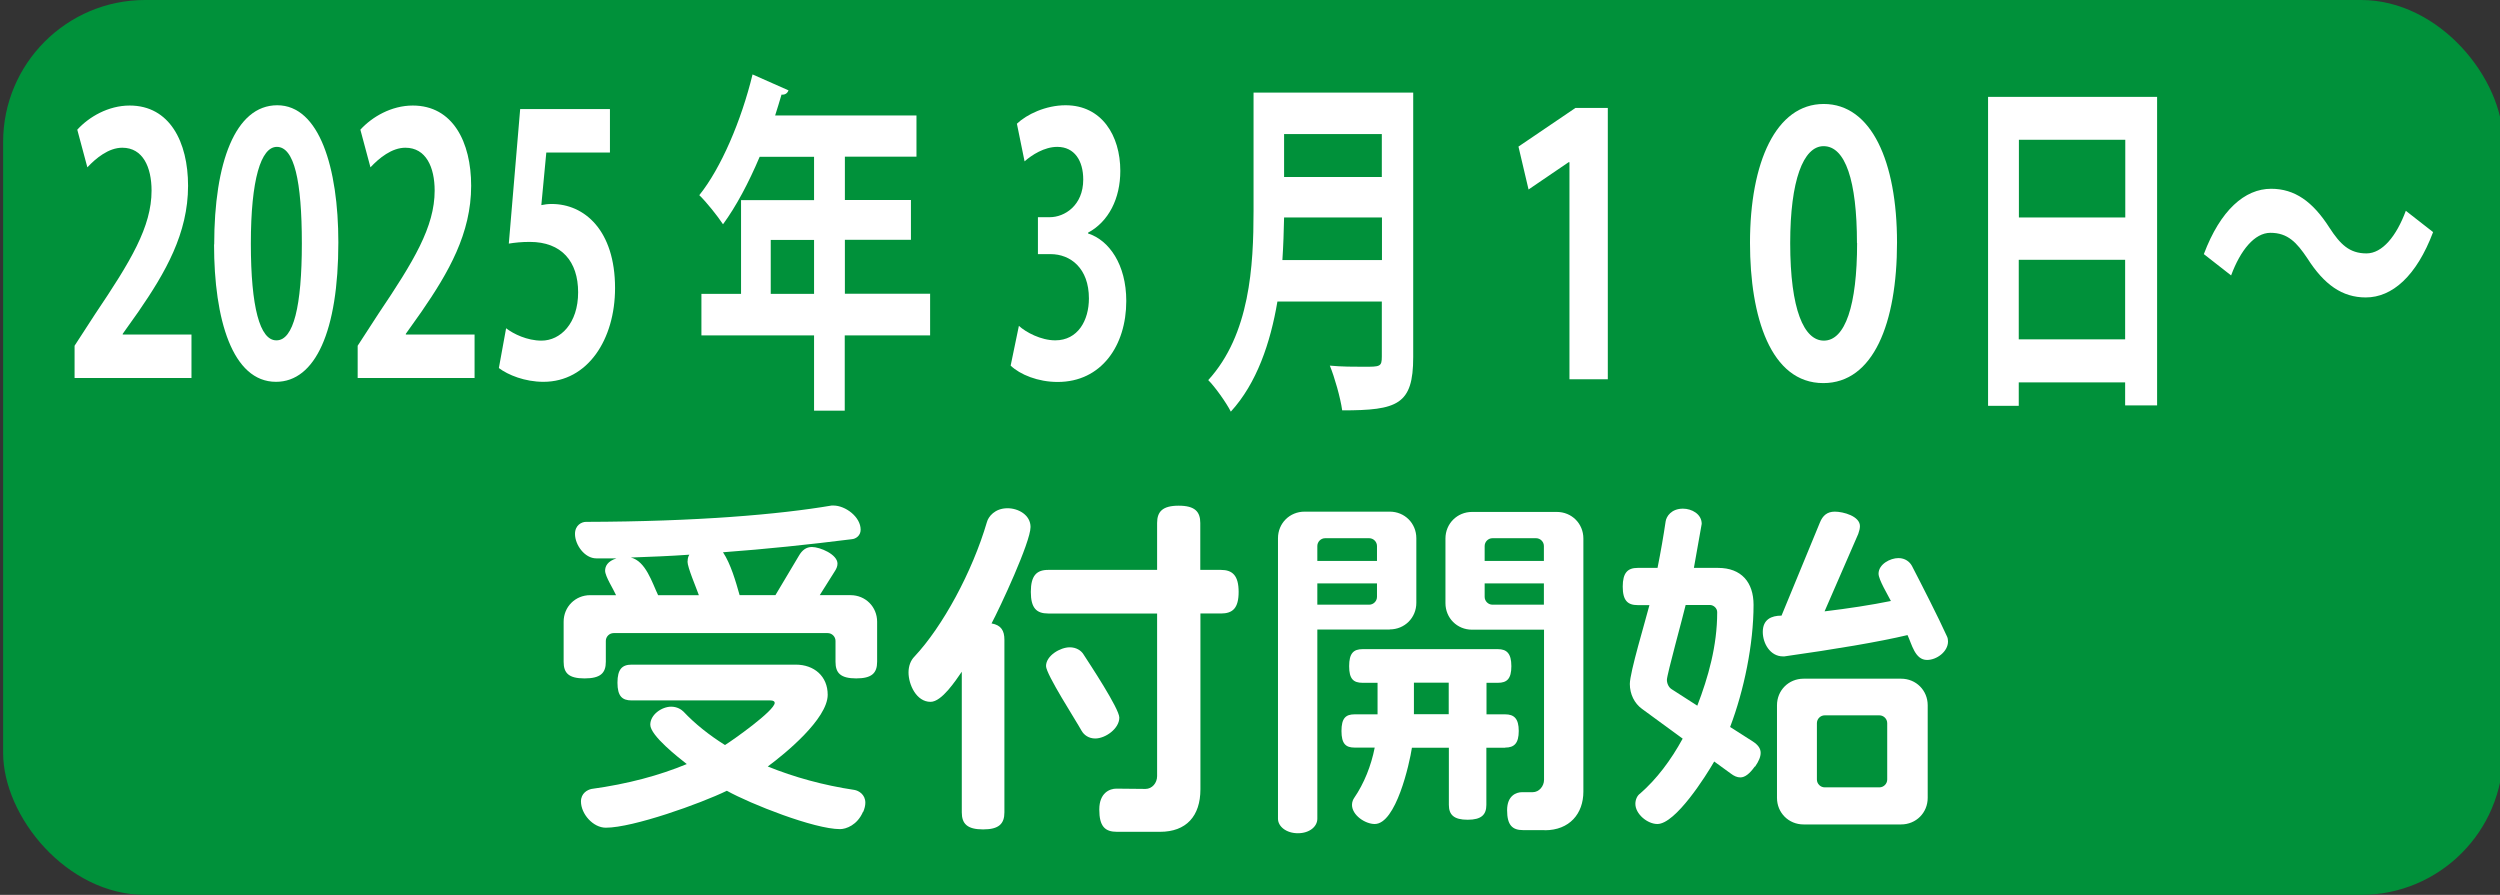
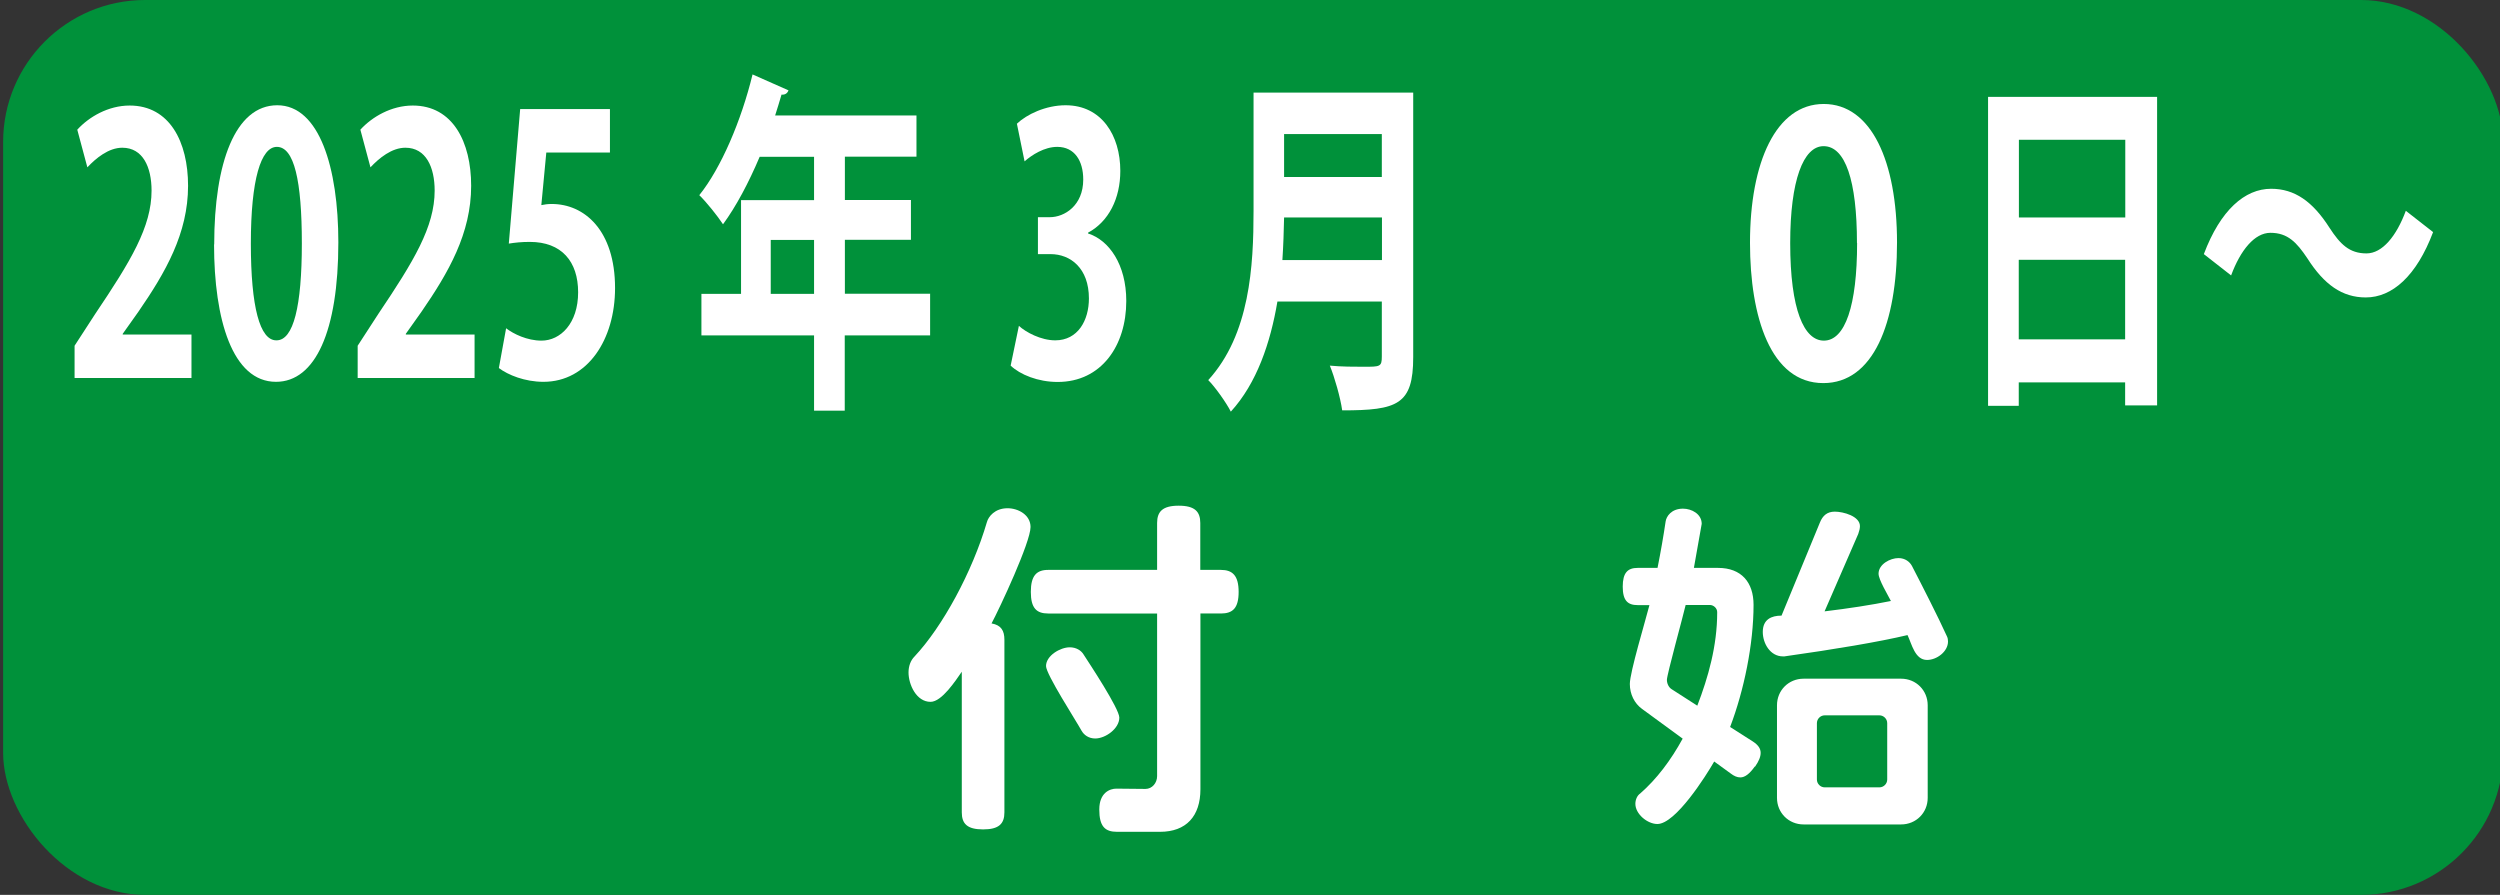
<svg xmlns="http://www.w3.org/2000/svg" id="_レイヤー_1" data-name="レイヤー 1" viewBox="0 0 176 63">
  <rect x="0" y="0" width="176" height="63" fill="#333333" stroke="none" />
  <defs>
    <style>
      .cls-1 {
        fill: #fff;
      }

      .cls-2 {
        fill: #00913a;
      }
    </style>
  </defs>
  <rect class="cls-2" x=".22" width="176" height="63" rx="10" ry="10" />
  <g>
    <path class="cls-1" d="M13.49,26.61H5.25v-2.27l1.46-2.25c2.49-3.7,3.96-6.12,3.96-8.67,0-1.65-.61-3.02-2.06-3.02-.96,0-1.85.73-2.46,1.38l-.71-2.65c.82-.9,2.18-1.7,3.69-1.7,2.82,0,4.11,2.57,4.11,5.65,0,3.35-1.59,6.1-3.5,8.87l-1.1,1.55v.05h4.84v3.07Z" />
    <path class="cls-1" d="M15.08,17.21c0-5.75,1.48-9.8,4.44-9.8s4.3,4.4,4.3,9.65c0,6.25-1.62,9.82-4.39,9.82-3.07,0-4.36-4.4-4.36-9.67ZM19.47,23.96c1.19,0,1.78-2.4,1.78-6.82s-.54-6.8-1.76-6.8c-1.12,0-1.83,2.3-1.83,6.8s.64,6.82,1.79,6.82h.02Z" />
    <path class="cls-1" d="M33.42,26.61h-8.24v-2.27l1.46-2.25c2.49-3.7,3.96-6.12,3.96-8.67,0-1.65-.61-3.02-2.06-3.02-.96,0-1.85.73-2.46,1.38l-.71-2.65c.82-.9,2.18-1.7,3.69-1.7,2.82,0,4.11,2.57,4.11,5.65,0,3.35-1.59,6.1-3.5,8.87l-1.1,1.55v.05h4.84v3.07Z" />
    <path class="cls-1" d="M42.94,7.69v3.05h-4.48l-.35,3.7c.24-.05.45-.08.73-.08,2.3,0,4.46,1.85,4.46,5.92,0,3.62-1.93,6.6-5.04,6.6-1.31,0-2.49-.48-3.14-.97l.51-2.8c.52.4,1.48.87,2.49.87,1.34,0,2.58-1.22,2.58-3.4s-1.17-3.55-3.4-3.55c-.59,0-1.05.05-1.48.12l.8-9.47h6.31Z" />
    <path class="cls-1" d="M65.48,20.69v2.92h-6.01v5.3h-2.16v-5.3h-7.93v-2.92h2.79v-6.6h5.14v-3.05h-3.83c-.77,1.82-1.66,3.5-2.58,4.75-.38-.58-1.17-1.57-1.67-2.05,1.53-1.9,2.96-5.25,3.75-8.5l2.53,1.12c-.07.2-.24.33-.49.3-.14.5-.3.98-.45,1.47h9.95v2.9h-5.04v3.05h4.65v2.8h-4.65v3.8h6.01ZM54.26,20.69h3.05v-3.8h-3.05v3.8Z" />
    <path class="cls-1" d="M76.61,16.44c1.46.47,2.68,2.17,2.68,4.75,0,3.15-1.76,5.7-4.83,5.7-1.39,0-2.65-.52-3.31-1.15l.58-2.8c.49.45,1.55,1.02,2.56,1.02,1.59,0,2.37-1.4,2.37-2.95,0-2.12-1.29-3.12-2.7-3.12h-.89v-2.6h.84c1.03,0,2.35-.82,2.35-2.65,0-1.32-.61-2.3-1.83-2.3-.91,0-1.79.57-2.3,1.02l-.54-2.65c.68-.65,2.02-1.3,3.43-1.3,2.53,0,3.85,2.12,3.85,4.62,0,1.95-.82,3.57-2.27,4.35v.05Z" />
    <path class="cls-1" d="M99.49,6.52v18.62c0,3.35-1.1,3.75-5,3.75-.12-.88-.54-2.35-.87-3.15.82.08,1.74.08,2.39.08,1.15,0,1.27,0,1.27-.72v-3.87h-7.35c-.49,2.9-1.45,5.75-3.28,7.75-.31-.62-1.13-1.77-1.59-2.22,2.94-3.22,3.19-8.05,3.19-11.92V6.52h11.24ZM90.4,15.31c-.02.95-.05,1.95-.12,3h7.01v-3h-6.88ZM97.28,9.44h-6.88v3.02h6.88v-3.02Z" />
-     <path class="cls-1" d="M110.48,11.42h-.05l-2.82,1.92-.71-3.02,4.01-2.72h2.28v19.1h-2.7v-15.27Z" />
    <path class="cls-1" d="M123.2,17.09c0-5.67,1.83-9.77,5.19-9.77s5.16,4.05,5.16,9.75-1.67,9.9-5.19,9.9c-3.71,0-5.16-4.67-5.16-9.87ZM130.73,17.11c0-4.4-.82-6.82-2.35-6.82-1.43,0-2.35,2.42-2.35,6.82,0,4.72.98,6.87,2.37,6.87,1.5,0,2.34-2.47,2.34-6.87Z" />
    <path class="cls-1" d="M139.96,6.82h11.9v21.72h-2.25v-1.62h-7.49v1.65h-2.16V6.82ZM149.62,9.84h-7.49v5.47h7.49v-5.47ZM142.12,23.89h7.49v-5.6h-7.49v5.6Z" />
    <path class="cls-1" d="M171.29,16.34c-1.17,3.1-2.88,4.6-4.74,4.6-1.66,0-2.93-.9-4.11-2.75-.75-1.12-1.38-1.8-2.6-1.8-1.12,0-2.11,1.22-2.77,3l-1.92-1.5c1.17-3.1,2.88-4.6,4.74-4.6,1.66,0,2.93.9,4.11,2.75.75,1.15,1.39,1.8,2.6,1.8,1.12,0,2.11-1.22,2.77-3l1.92,1.5Z" />
  </g>
  <g>
-     <path class="cls-1" d="M60.29,47.76c-1.12,0-1.47-.38-1.47-1.17v-1.47c0-.3-.25-.55-.55-.55h-15.07c-.3,0-.55.25-.55.55v1.47c0,.8-.38,1.17-1.5,1.17s-1.47-.38-1.47-1.17v-2.82c0-1.05.82-1.87,1.87-1.87h1.82c-.18-.42-.77-1.32-.77-1.72,0-.32.17-.67.8-.87h-1.42c-.82,0-1.5-.95-1.5-1.72,0-.62.47-.85.77-.85,7.8-.02,13.6-.52,17.3-1.15h.12c.85,0,1.92.8,1.92,1.7,0,.43-.35.65-.62.67-3.02.38-6.07.7-9.07.92.55.83.9,2.07,1.17,3.02h2.52l1.65-2.77c.23-.4.52-.62.92-.62.57,0,1.8.52,1.8,1.17,0,.2-.08.38-.23.6l-1.02,1.62h2.17c1.05,0,1.87.82,1.87,1.87v2.82c0,.8-.38,1.17-1.47,1.17ZM60.76,57.14c-.4.95-1.2,1.23-1.62,1.23-1.82,0-6.3-1.77-7.97-2.7-1.85.9-6.6,2.6-8.52,2.6-.9,0-1.75-.97-1.75-1.85,0-.57.45-.82.75-.88,2.55-.35,4.77-.95,6.7-1.75-.57-.45-2.57-2-2.57-2.77,0-.72.82-1.27,1.47-1.27.42,0,.72.2.87.35.8.85,1.8,1.65,2.92,2.35.52-.32,3.5-2.42,3.5-2.97,0-.1-.1-.17-.3-.17h-9.77c-.67,0-1-.3-1-1.25s.33-1.27,1-1.27h11.55c1.3,0,2.25.82,2.25,2.12,0,1.7-3.02,4.17-4.22,5.05,1.85.75,3.9,1.32,6.1,1.65.3.05.77.32.77.9,0,.2-.05.4-.15.65ZM48.41,39.52c0-.15.02-.32.12-.47-1.4.1-2.77.15-4.12.2,1.05.25,1.5,1.77,1.92,2.65h2.87c-.18-.52-.8-1.95-.8-2.37Z" />
    <path class="cls-1" d="M69.81,43.89c.68.12.9.52.9,1.15v12.15c0,.8-.38,1.2-1.5,1.2s-1.5-.4-1.5-1.2v-9.9c-.42.6-1.4,2.12-2.2,2.12-1,0-1.55-1.22-1.55-2.07,0-.45.15-.85.42-1.12,1.97-2.1,4.07-5.95,5.1-9.47.1-.37.55-.97,1.45-.97.77,0,1.62.48,1.62,1.32,0,1.07-2.15,5.67-2.75,6.8ZM85.96,43.19h-1.45v12.37c0,1.9-1,3-2.85,3h-3.02c-.85,0-1.25-.38-1.25-1.57s.75-1.47,1.2-1.47l2.05.02c.47,0,.82-.42.82-.9v-11.45h-7.67c-.82,0-1.22-.38-1.22-1.52s.4-1.55,1.22-1.55h7.67v-3.3c0-.8.38-1.22,1.52-1.22s1.52.42,1.52,1.22v3.3h1.45c.82,0,1.25.4,1.25,1.55s-.42,1.52-1.25,1.52ZM77.11,51.99c-.47,0-.8-.25-.97-.55-.4-.73-2.5-3.97-2.5-4.55,0-.73,1-1.32,1.67-1.32.45,0,.8.22.97.5.42.65,2.52,3.82,2.52,4.45,0,.77-.97,1.47-1.7,1.47Z" />
-     <path class="cls-1" d="M97.84,44.32h-5.1v13.32c0,.55-.55,1.02-1.37,1.02s-1.4-.48-1.4-1.02v-19.75c0-1.05.82-1.87,1.87-1.87h6c1.05,0,1.87.82,1.87,1.87v4.55c0,1.05-.82,1.87-1.87,1.87ZM96.94,38.44c0-.3-.25-.55-.55-.55h-3.1c-.3,0-.55.25-.55.55v1.05h4.2v-1.05ZM96.94,41.07h-4.2v1.5h3.65c.3,0,.55-.25.55-.55v-.95ZM105.96,52.64h-1.32v4.02c0,.7-.35,1.05-1.32,1.05s-1.32-.35-1.32-1.05v-4.02h-2.6c-.17,1.12-1.12,5.37-2.62,5.37-.67,0-1.6-.62-1.6-1.35,0-.2.08-.38.15-.48.7-1.02,1.2-2.27,1.45-3.55h-1.42c-.62,0-.92-.27-.92-1.17s.3-1.17.92-1.17h1.62v-2.22h-1.05c-.65,0-.95-.27-.95-1.17s.3-1.2.95-1.2h9.52c.62,0,.95.3.95,1.2s-.32,1.17-.95,1.17h-.8v2.22h1.32c.62,0,.95.3.95,1.17s-.32,1.17-.95,1.17ZM101.99,48.06h-2.45v2.22h2.45v-2.22ZM108.74,58.44h-1.52c-.75,0-1.12-.35-1.12-1.4s.67-1.27,1.05-1.27h.75c.45,0,.8-.42.8-.87v-10.57h-5.07c-1.05,0-1.87-.82-1.87-1.87v-4.55c0-1.05.83-1.87,1.87-1.87h5.97c1.05,0,1.87.82,1.87,1.87v17.82c0,1.55-.97,2.72-2.72,2.72ZM108.69,38.44c0-.3-.25-.55-.55-.55h-3.07c-.3,0-.55.25-.55.55v1.05h4.17v-1.05ZM108.69,41.07h-4.17v.95c0,.3.25.55.55.55h3.62v-1.5Z" />
    <path class="cls-1" d="M123.54,53.96c-.37.52-.7.77-1.02.77-.23,0-.45-.1-.67-.27l-1.17-.85c-.57,1-2.72,4.4-4,4.4-.7,0-1.55-.7-1.55-1.42,0-.32.15-.6.33-.72,1.17-1.02,2.17-2.35,3-3.87l-2.87-2.1c-.52-.38-.85-1.02-.85-1.75,0-.82,1.1-4.45,1.38-5.55h-.83c-.7,0-1.05-.32-1.05-1.3s.35-1.32,1.05-1.32h1.4c.23-1.15.42-2.25.57-3.27.05-.35.4-.9,1.22-.9.62,0,1.32.38,1.32,1.07l-.55,3.1h1.7c1.65,0,2.5,1.02,2.5,2.6,0,2.77-.67,6.02-1.65,8.6l1.6,1.02c.35.23.55.48.55.8,0,.27-.12.58-.4.98ZM120.89,43.09c0-.27-.25-.5-.52-.5h-1.7c-.17.75-1.32,4.9-1.32,5.27,0,.25.12.52.32.65l1.82,1.17c.77-2,1.4-4.22,1.4-6.55v-.05ZM135.66,46.46c-.85,0-1.07-1.12-1.37-1.75-2.02.48-5.12,1-8.67,1.5h-.1c-.9,0-1.42-.92-1.42-1.72,0-.88.6-1.15,1.32-1.15l2.7-6.55c.2-.5.52-.77,1.05-.77.6,0,1.77.32,1.77,1.02,0,.17-.05.35-.12.55l-2.37,5.45c1.67-.2,3.3-.45,4.67-.73-.2-.4-.87-1.5-.87-1.92,0-.67.82-1.1,1.4-1.1.48,0,.8.27.95.55.7,1.35,1.85,3.6,2.47,4.97.05.1.07.23.07.35,0,.72-.8,1.3-1.47,1.3ZM133.84,58.04h-6.87c-1.05,0-1.87-.82-1.87-1.87v-6.52c0-1.05.82-1.87,1.87-1.87h6.87c1.05,0,1.87.82,1.87,1.87v6.52c0,1.05-.82,1.87-1.87,1.87ZM132.86,50.91c0-.3-.25-.55-.55-.55h-3.85c-.3,0-.55.25-.55.55v3.97c0,.3.25.55.55.55h3.85c.3,0,.55-.25.55-.55v-3.97Z" />
  </g>
</svg>